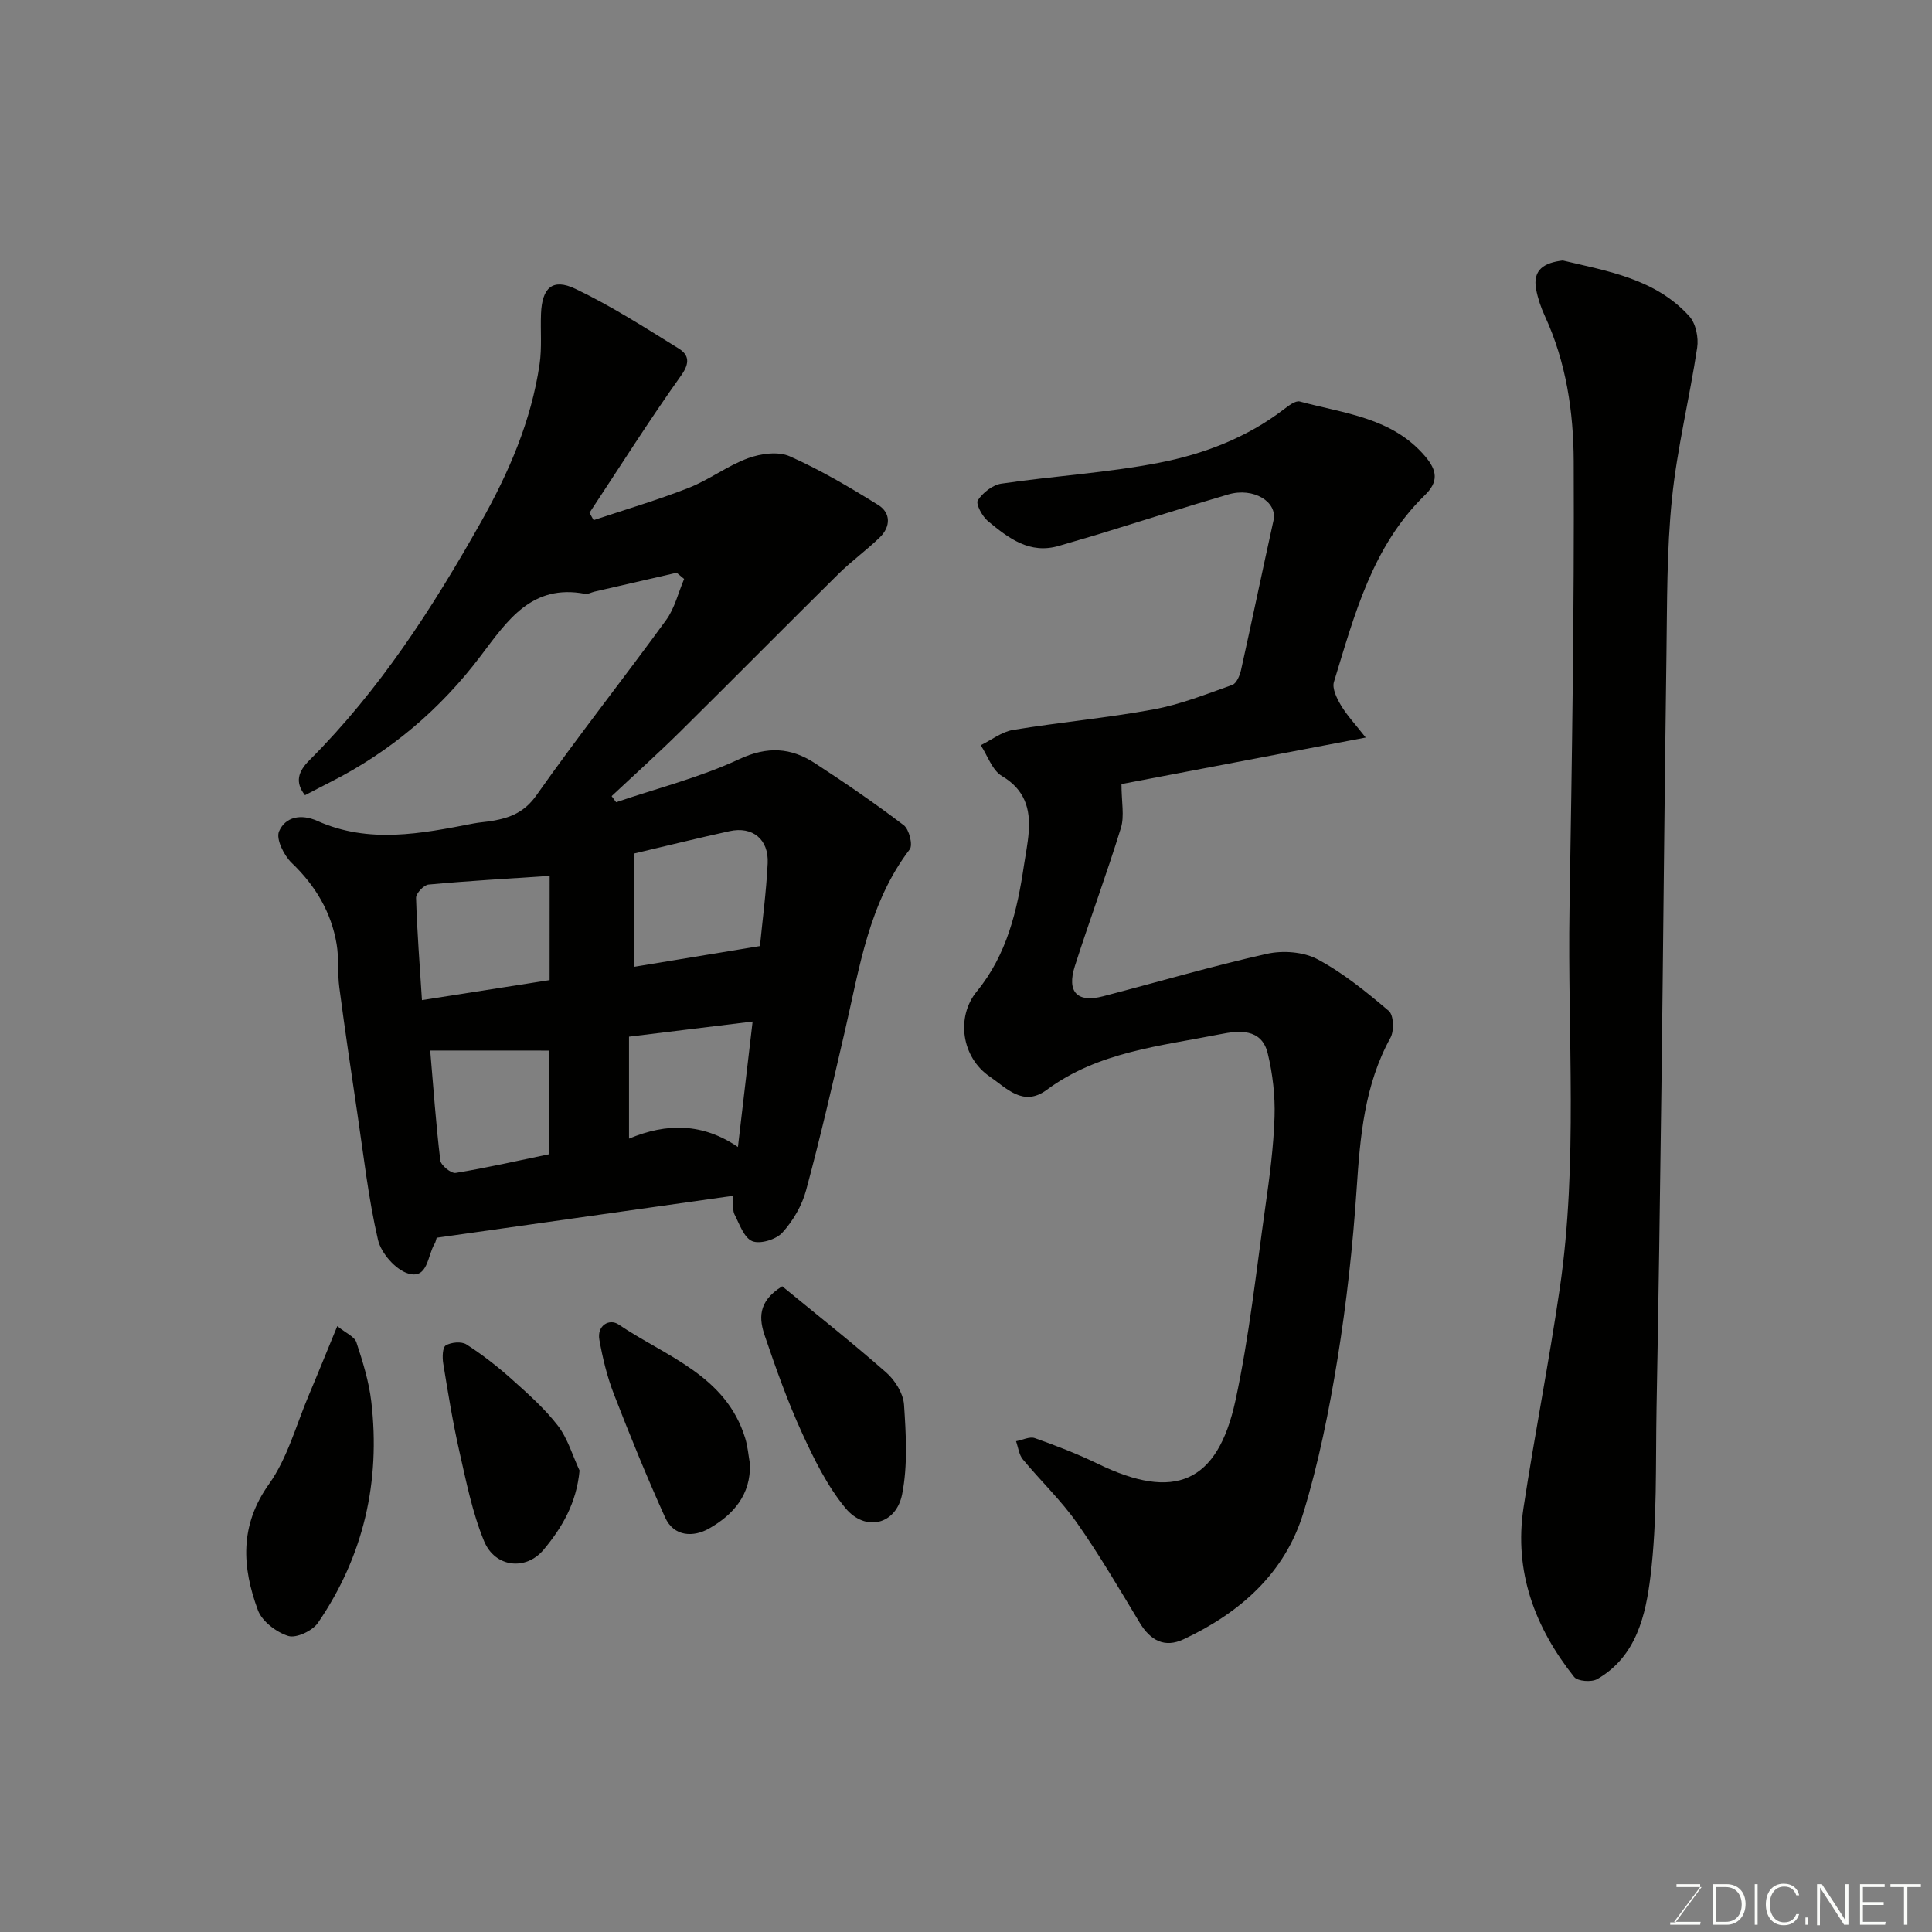
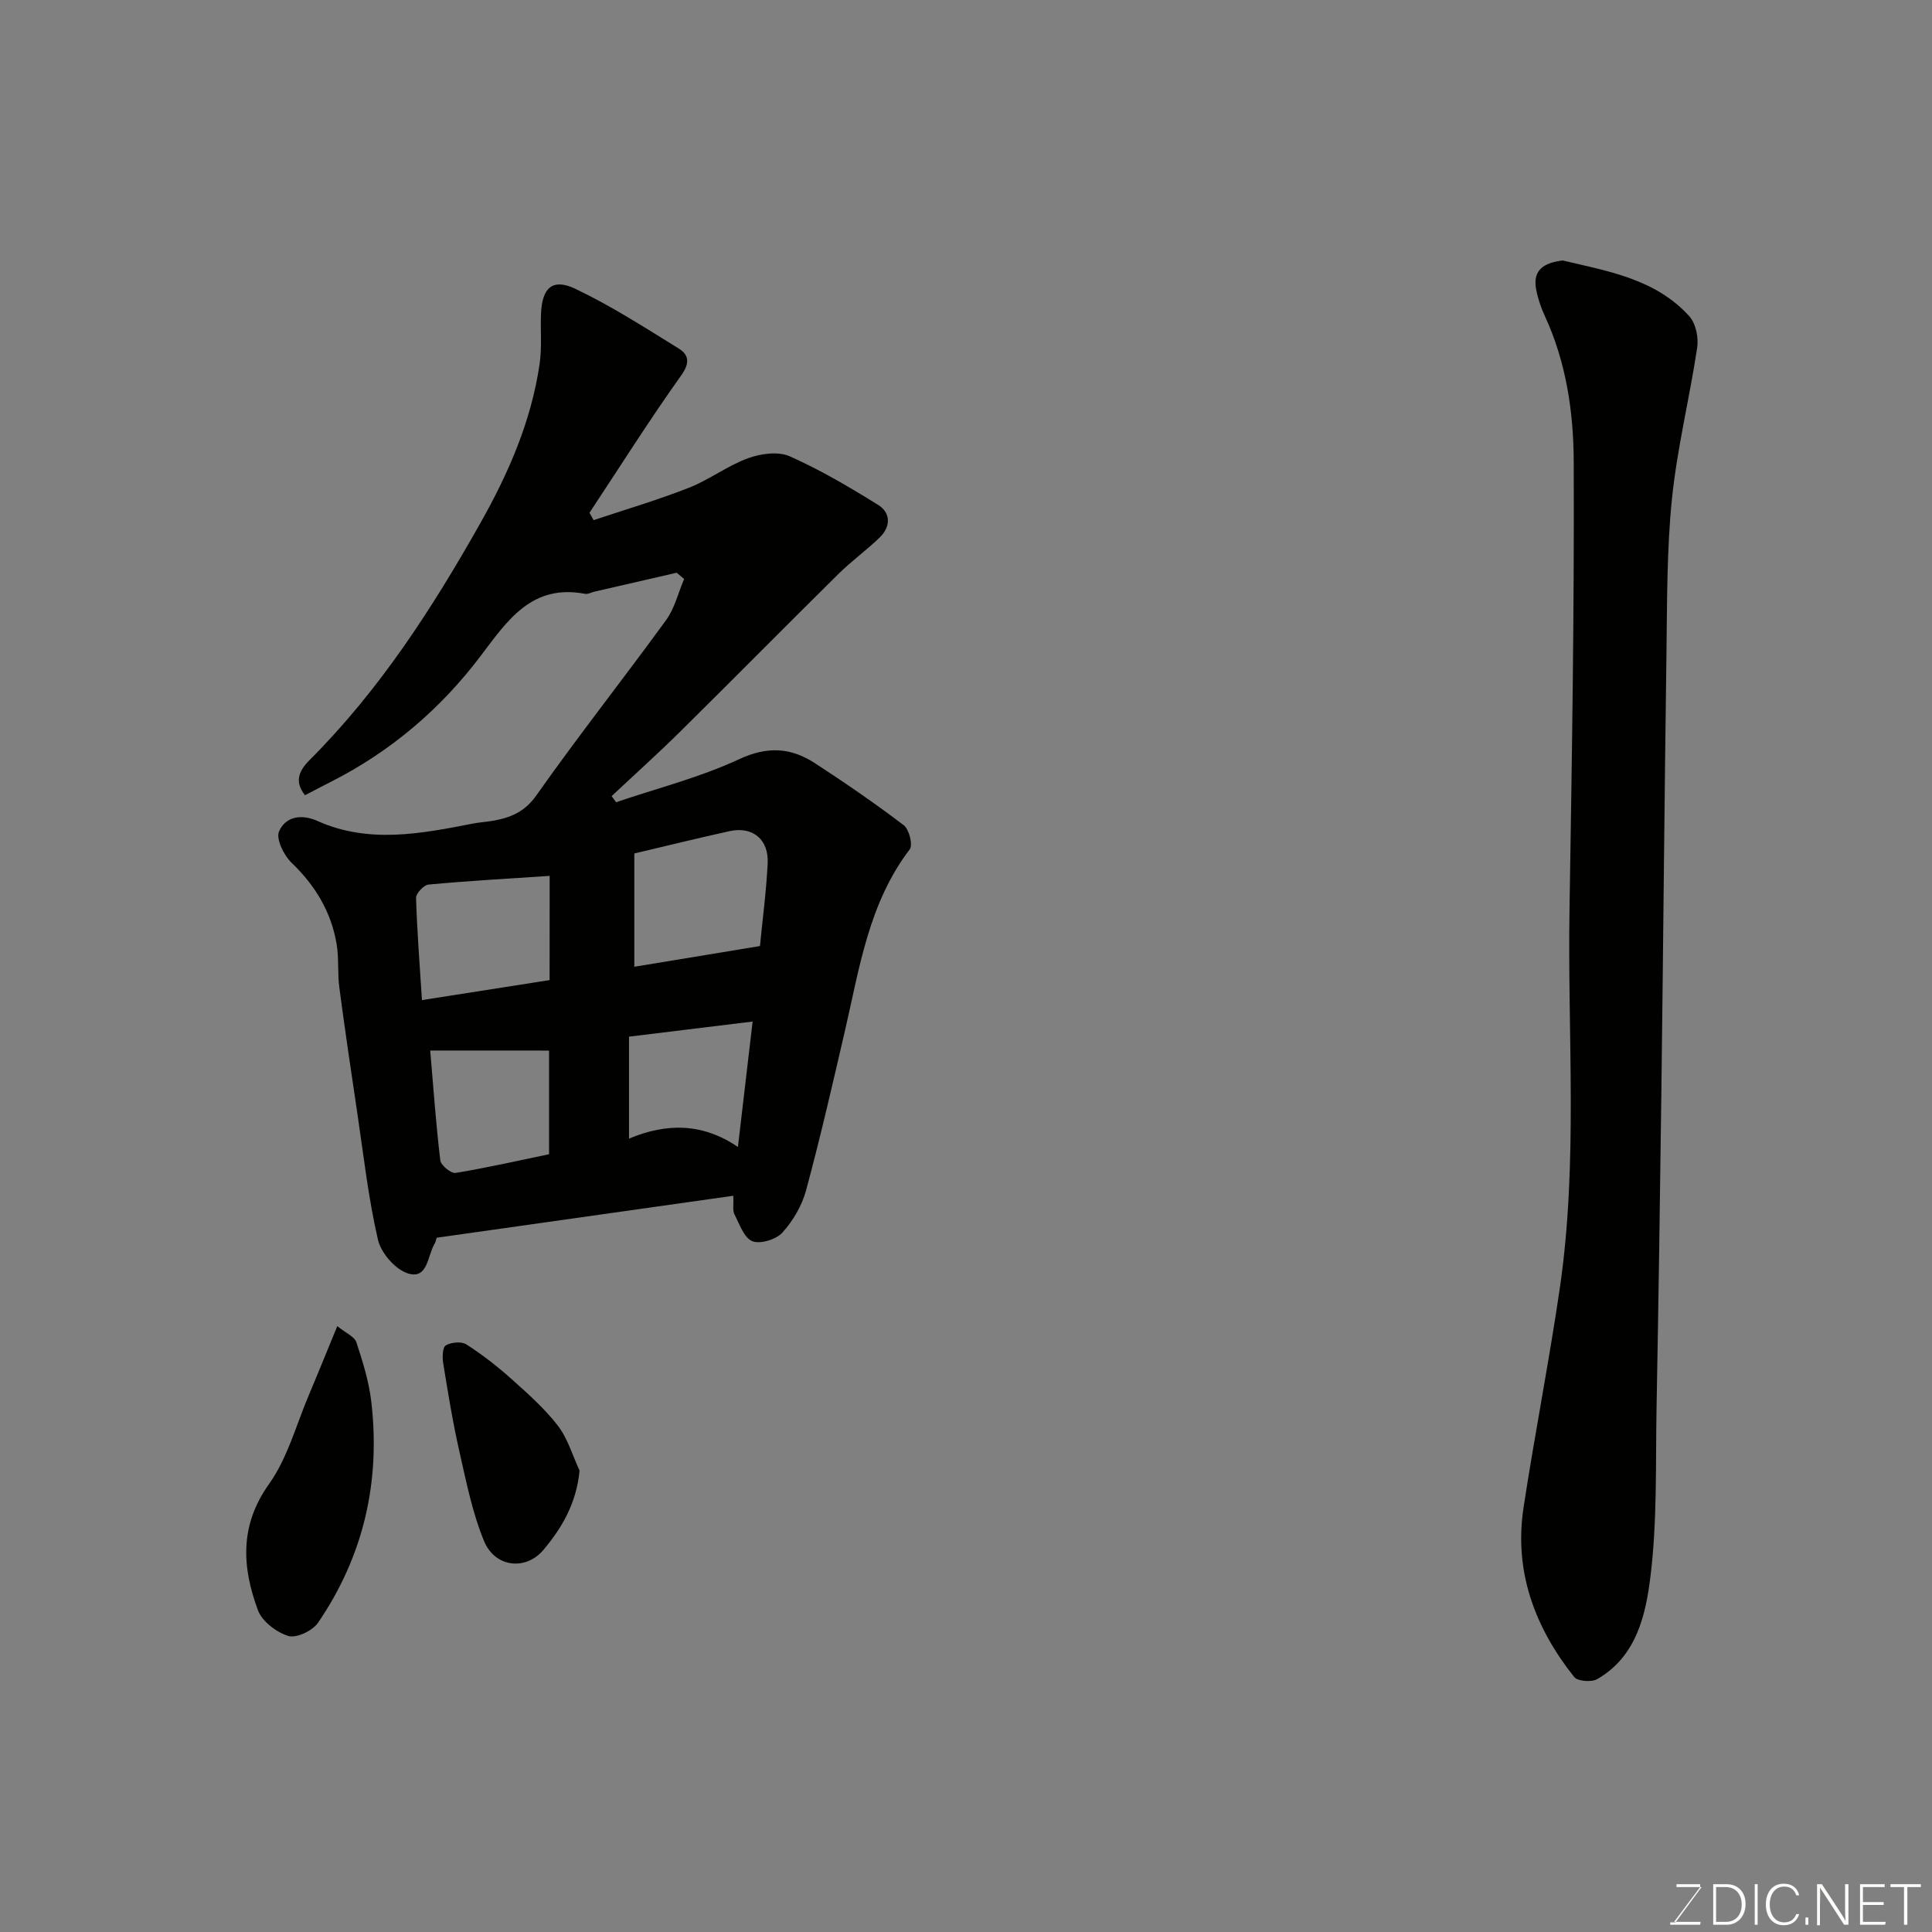
<svg xmlns="http://www.w3.org/2000/svg" enable-background="new 0 0 400 400" viewBox="0 0 400 400">
  <rect x="0" y="0" width="400" height="400" fill="#808080" stroke="none" />
  <path d="m140.1 118.58c-5.68 1.31-11.37 2.61-17.05 3.92-.64.15-1.32.56-1.9.45-11.05-2.11-16.07 5.49-21.63 12.85-8.32 11.01-18.66 19.82-31.06 26.09-1.74.88-3.46 1.79-5.31 2.75-2.13-2.68-1.43-4.9.91-7.24 14.5-14.49 25.47-31.48 35.48-49.25 5.83-10.35 10.44-20.99 12.17-32.73.51-3.42.16-6.97.3-10.45.21-5.39 2.38-7.43 7.12-5.17 7.41 3.53 14.38 8.02 21.38 12.35 2.09 1.29 2.4 2.95.52 5.58-6.61 9.27-12.69 18.93-18.98 28.43.28.51.56 1.02.85 1.53 6.58-2.2 13.26-4.16 19.72-6.7 4.23-1.66 7.99-4.56 12.25-6.12 2.63-.96 6.25-1.46 8.63-.4 6.35 2.82 12.41 6.4 18.33 10.08 2.62 1.63 2.6 4.49.33 6.7-2.71 2.64-5.82 4.87-8.51 7.52-11 10.87-21.87 21.88-32.87 32.75-4.61 4.55-9.43 8.88-14.15 13.31.31.42.62.84.93 1.26 8.53-2.9 17.37-5.13 25.48-8.91 5.86-2.73 10.7-2.4 15.65.81 6.28 4.08 12.47 8.34 18.43 12.87 1.11.85 1.92 4.09 1.23 4.99-8.46 11.09-10.38 24.43-13.38 37.41-2.57 11.09-5.11 22.2-8.08 33.18-.85 3.16-2.7 6.32-4.9 8.75-1.29 1.43-4.57 2.44-6.22 1.79-1.72-.68-2.67-3.54-3.71-5.57-.41-.79-.15-1.92-.24-3.84-20.59 2.92-40.93 5.79-61.41 8.69-.13.39-.2.87-.43 1.25-1.5 2.45-1.36 7.38-5.46 6.16-2.62-.78-5.62-4.22-6.26-6.97-1.99-8.56-2.96-17.36-4.26-26.08-1.3-8.73-2.6-17.46-3.75-26.21-.39-2.95-.06-6-.55-8.92-1.12-6.65-4.39-12.13-9.31-16.84-1.61-1.54-3.29-4.95-2.62-6.51 1.3-3.03 4.54-3.7 7.95-2.17 10.66 4.77 21.47 2.63 32.27.53 1.28-.25 2.6-.32 3.88-.54 3.72-.63 6.71-1.77 9.21-5.33 8.66-12.29 17.99-24.09 26.83-36.25 1.78-2.45 2.51-5.65 3.73-8.51-.5-.41-1.02-.85-1.54-1.29zm17.24 77.29c.5-5.18 1.3-11.14 1.6-17.13.24-4.98-3.14-7.7-7.88-6.66-6.61 1.45-13.18 3.08-19.73 4.62v23.46c8.38-1.38 16.53-2.72 26.01-4.29zm-43.54-14.53c-8.71.58-16.91 1.04-25.08 1.8-.98.09-2.61 1.83-2.58 2.77.21 7 .77 13.98 1.22 21.15 9.13-1.43 17.78-2.79 26.43-4.14.01-7.5.01-14.45.01-21.58zm-24.73 36.16c.67 7.76 1.19 15.28 2.09 22.75.12 1.02 2.24 2.74 3.18 2.59 6.52-1.07 12.98-2.55 19.34-3.87 0-7.58 0-14.64 0-21.46-8.28-.01-16.22-.01-24.61-.01zm41.16-2.87v21.11c7.81-3.27 15.24-3.25 22.55 1.73 1.09-9.3 2.07-17.65 3.04-25.97-8.59 1.05-16.92 2.07-25.59 3.13z" fill="#010100" />
-   <path d="m282.76 152.7c-17.71 3.37-34.55 6.58-50.57 9.63 0 3.71.64 6.61-.11 9.07-2.96 9.61-6.48 19.04-9.54 28.61-1.72 5.39.5 7.65 5.83 6.26 11.31-2.94 22.53-6.24 33.92-8.79 3.29-.74 7.56-.43 10.46 1.11 5.33 2.84 10.15 6.77 14.79 10.71 1.02.87 1.13 4.13.34 5.56-5.39 9.81-6.28 20.44-7 31.3-.79 11.76-2.08 23.53-3.96 35.17-1.74 10.73-3.9 21.48-7.06 31.86-3.83 12.56-13.15 20.73-24.82 26.21-3.93 1.85-6.87.23-9.07-3.42-4.21-6.98-8.33-14.04-13.01-20.7-3.3-4.68-7.53-8.7-11.2-13.14-.8-.97-.95-2.48-1.4-3.75 1.31-.24 2.81-1.02 3.89-.64 4.44 1.57 8.86 3.28 13.09 5.33 15.79 7.68 24.73 4.01 28.44-13.08 2.86-13.22 4.3-26.76 6.2-40.17.88-6.17 1.7-12.38 1.9-18.59.14-4.38-.38-8.9-1.41-13.16-1.29-5.31-6.13-4.69-9.83-3.96-12.4 2.46-25.26 3.62-35.95 11.54-4.86 3.59-8.29-.39-11.77-2.76-5.85-3.99-7.04-12.33-2.69-17.63 6.26-7.63 8.38-16.76 9.78-26.18.34-2.26.8-4.52.97-6.79.38-4.89-.83-8.84-5.54-11.63-2.02-1.2-2.96-4.2-4.39-6.38 2.23-1.09 4.36-2.79 6.71-3.17 9.67-1.59 19.46-2.47 29.09-4.25 5.55-1.02 10.92-3.16 16.27-5.06.88-.31 1.57-1.94 1.82-3.07 2.3-10.32 4.44-20.68 6.73-31.01.85-3.83-4.13-6.89-9.35-5.37-8.74 2.55-17.41 5.34-26.12 8.01-2.95.91-5.93 1.73-8.88 2.62-6.14 1.85-10.54-1.6-14.77-5.09-1.19-.98-2.57-3.59-2.11-4.31 1.03-1.58 3.07-3.2 4.9-3.46 10.84-1.59 21.85-2.23 32.58-4.31 9.26-1.79 18.18-5.18 25.87-11.06.99-.75 2.42-1.88 3.33-1.63 9.18 2.49 19.08 3.29 25.93 11.33 2.55 2.99 2.79 5.3-.05 8.06-10.9 10.61-14.57 24.81-18.82 38.66-.42 1.36.6 3.43 1.46 4.86 1.23 2.07 2.94 3.88 5.12 6.66z" fill="#010100" />
  <path d="m323.55 53.93c9.39 2.23 19.25 3.82 26.23 11.58 1.33 1.49 1.92 4.41 1.6 6.48-1.57 10.46-4.15 20.79-5.22 31.29-1.09 10.68-.99 21.5-1.14 32.27-.42 29.91-.66 59.83-1.04 89.75-.28 22.09-.6 44.18-1.01 66.26-.21 11.6.15 23.29-1.25 34.75-.98 8.02-2.89 16.65-11.03 21.33-1.18.68-4.06.46-4.78-.44-8.13-10.24-12.49-21.82-10.48-35.05 2.31-15.15 5.28-30.2 7.5-45.36 3.82-26.08 1.59-52.36 2.02-78.55.5-30.91 1-61.83.87-92.74-.04-10.22-1.56-20.51-5.97-30.06-.81-1.75-1.45-3.64-1.81-5.53-.78-4.19 1.81-5.53 5.51-5.98z" fill="#010100" />
  <path d="m69.83 274.56c1.78 1.45 3.57 2.17 3.96 3.36 1.32 4 2.59 8.1 3.08 12.26 1.94 16.58-1.59 32-11.04 45.81-1.13 1.65-4.48 3.23-6.14 2.72-2.47-.77-5.45-3.03-6.3-5.36-3.27-8.87-3.84-17.46 2.29-26.07 3.85-5.4 5.64-12.27 8.29-18.51 1.89-4.47 3.7-8.97 5.86-14.21z" fill="#010100" />
-   <path d="m161.95 266.31c7.14 5.87 14.51 11.68 21.55 17.87 1.82 1.6 3.51 4.33 3.67 6.65.41 6.16.79 12.54-.39 18.52-1.25 6.34-7.62 7.87-11.75 2.87-3.76-4.56-6.49-10.11-8.98-15.54-2.97-6.49-5.38-13.27-7.68-20.04-1.16-3.4-1.67-7.1 3.58-10.33z" fill="#010100" />
  <path d="m119.99 304.46c-.64 6.79-3.64 11.84-7.45 16.4-3.66 4.37-10.05 3.7-12.32-1.79-2.44-5.92-3.7-12.36-5.13-18.65-1.36-6-2.34-12.09-3.33-18.17-.2-1.23-.15-3.3.54-3.7 1.12-.66 3.24-.86 4.27-.2 3.28 2.11 6.4 4.54 9.32 7.15 3.39 3.03 6.86 6.11 9.62 9.68 2.04 2.66 3.02 6.16 4.48 9.28z" fill="#010100" />
-   <path d="m155.26 303.04c.24 6.48-3.51 10.61-8.47 13.43-3.16 1.8-7.26 1.76-9.09-2.31-3.8-8.41-7.29-16.97-10.62-25.57-1.39-3.59-2.31-7.41-2.99-11.21-.53-2.96 2.08-4.46 4-3.15 9.79 6.63 22.21 10.49 26.2 23.55.52 1.69.66 3.5.97 5.26z" fill="#010100" />
+   <path d="m155.26 303.04z" fill="#010100" />
  <g fill="#fbfcfa">
    <path d="m346.9 398 5.4-7.3h-5.2v-.6h4.9v.6l-5.4 7.2h5.5l-.1.6h-6.2v-.5z" />
    <path d="m354.7 390.1h2.8c2.3 0 3.9 1.6 3.9 4.1s-1.6 4.3-3.9 4.3h-2.8zm.6 7.8h2c2.2 0 3.3-1.6 3.3-3.6 0-1.8-1-3.6-3.3-3.6h-2z" />
    <path d="m363.9 390.1v8.4h-.6v-8.4z" />
    <path d="m372.5 396.3c-.4 1.3-1.4 2.3-3.2 2.3-2.4 0-3.7-1.9-3.7-4.3 0-2.3 1.2-4.3 3.7-4.3 1.8 0 2.9 1 3.2 2.4h-.6c-.4-1.1-1.1-1.8-2.5-1.8-2.1 0-3 1.9-3 3.7s.9 3.7 3 3.7c1.4 0 2.1-.7 2.5-1.7z" />
    <path d="m373.8 398.5v-1.5h.6v1.5z" />
    <path d="m376.2 398.5v-8.4h1c1.3 2 4.4 6.6 4.9 7.6-.1-1.2-.1-2.4-.1-3.8v-3.8h.7v8.4h-.9c-1.2-1.9-4.4-6.8-5-7.7.1 1.1 0 2.3 0 3.9v3.9h-.6z" />
    <path d="m390 394.4h-4.3v3.5h4.7l-.1.6h-5.2v-8.4h5.1v.6h-4.5v3.1h4.3z" />
    <path d="m394.2 390.7h-2.8v-.6h6.3v.6h-2.8v7.8h-.7z" />
  </g>
</svg>